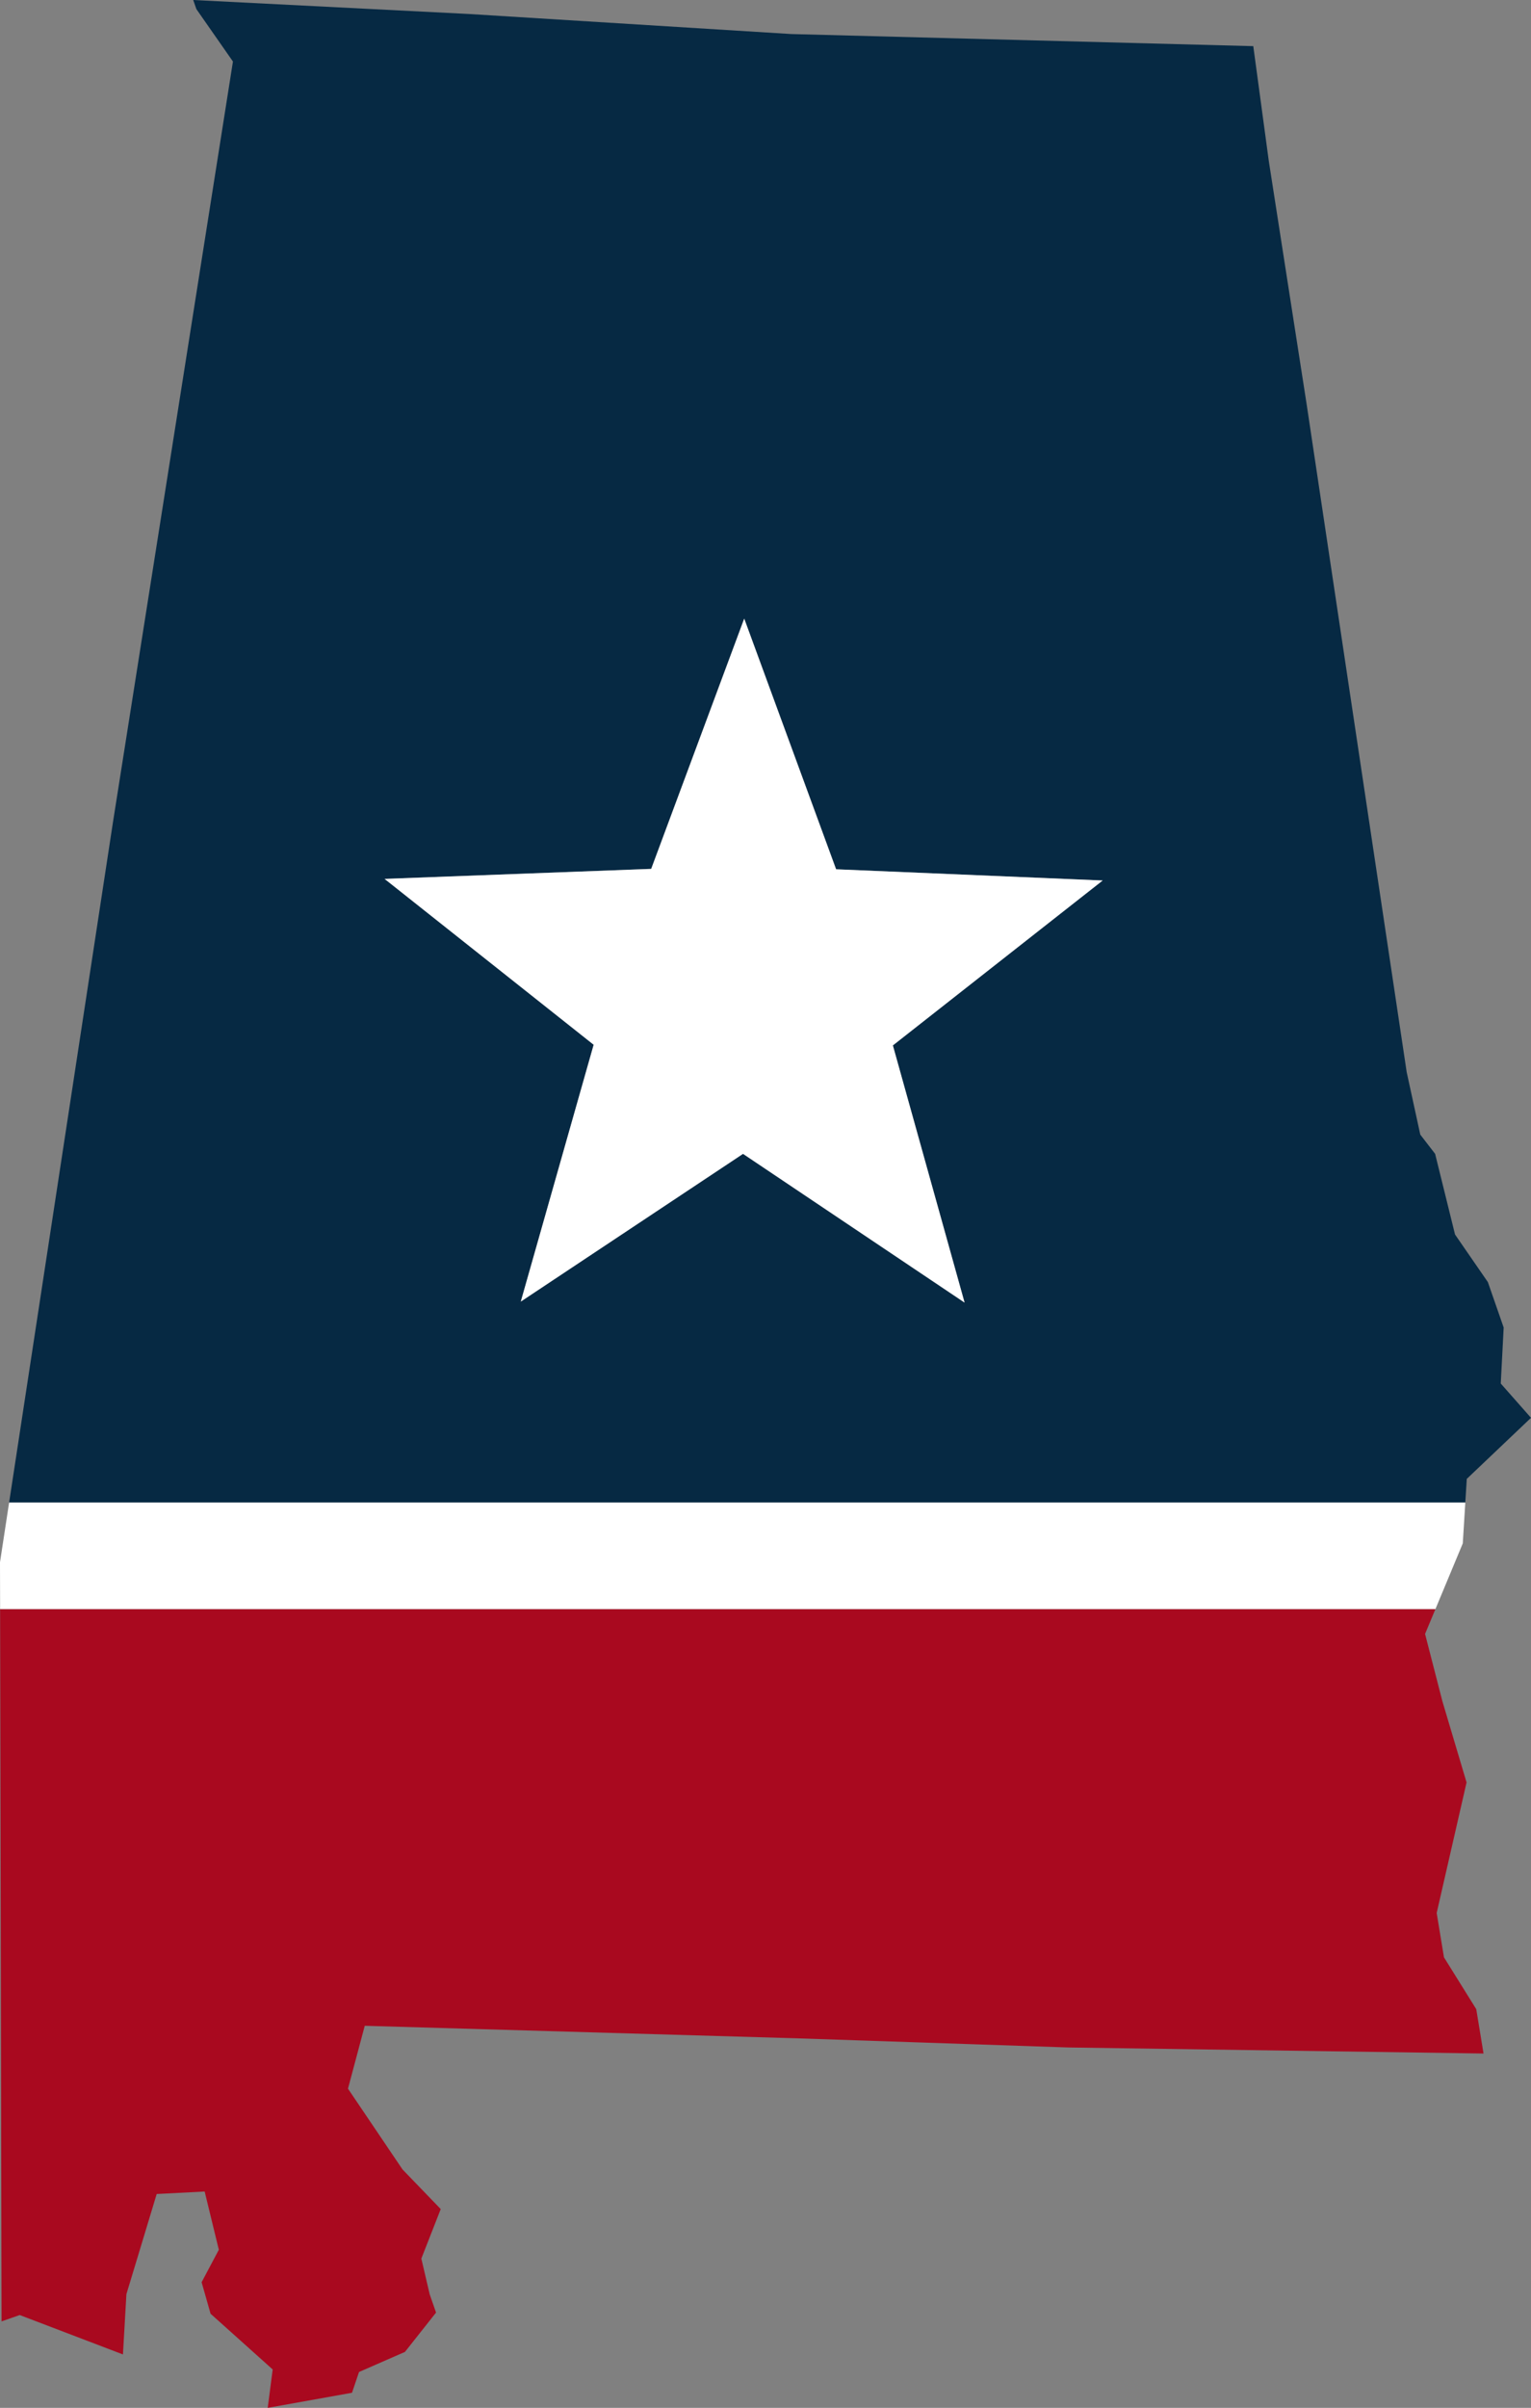
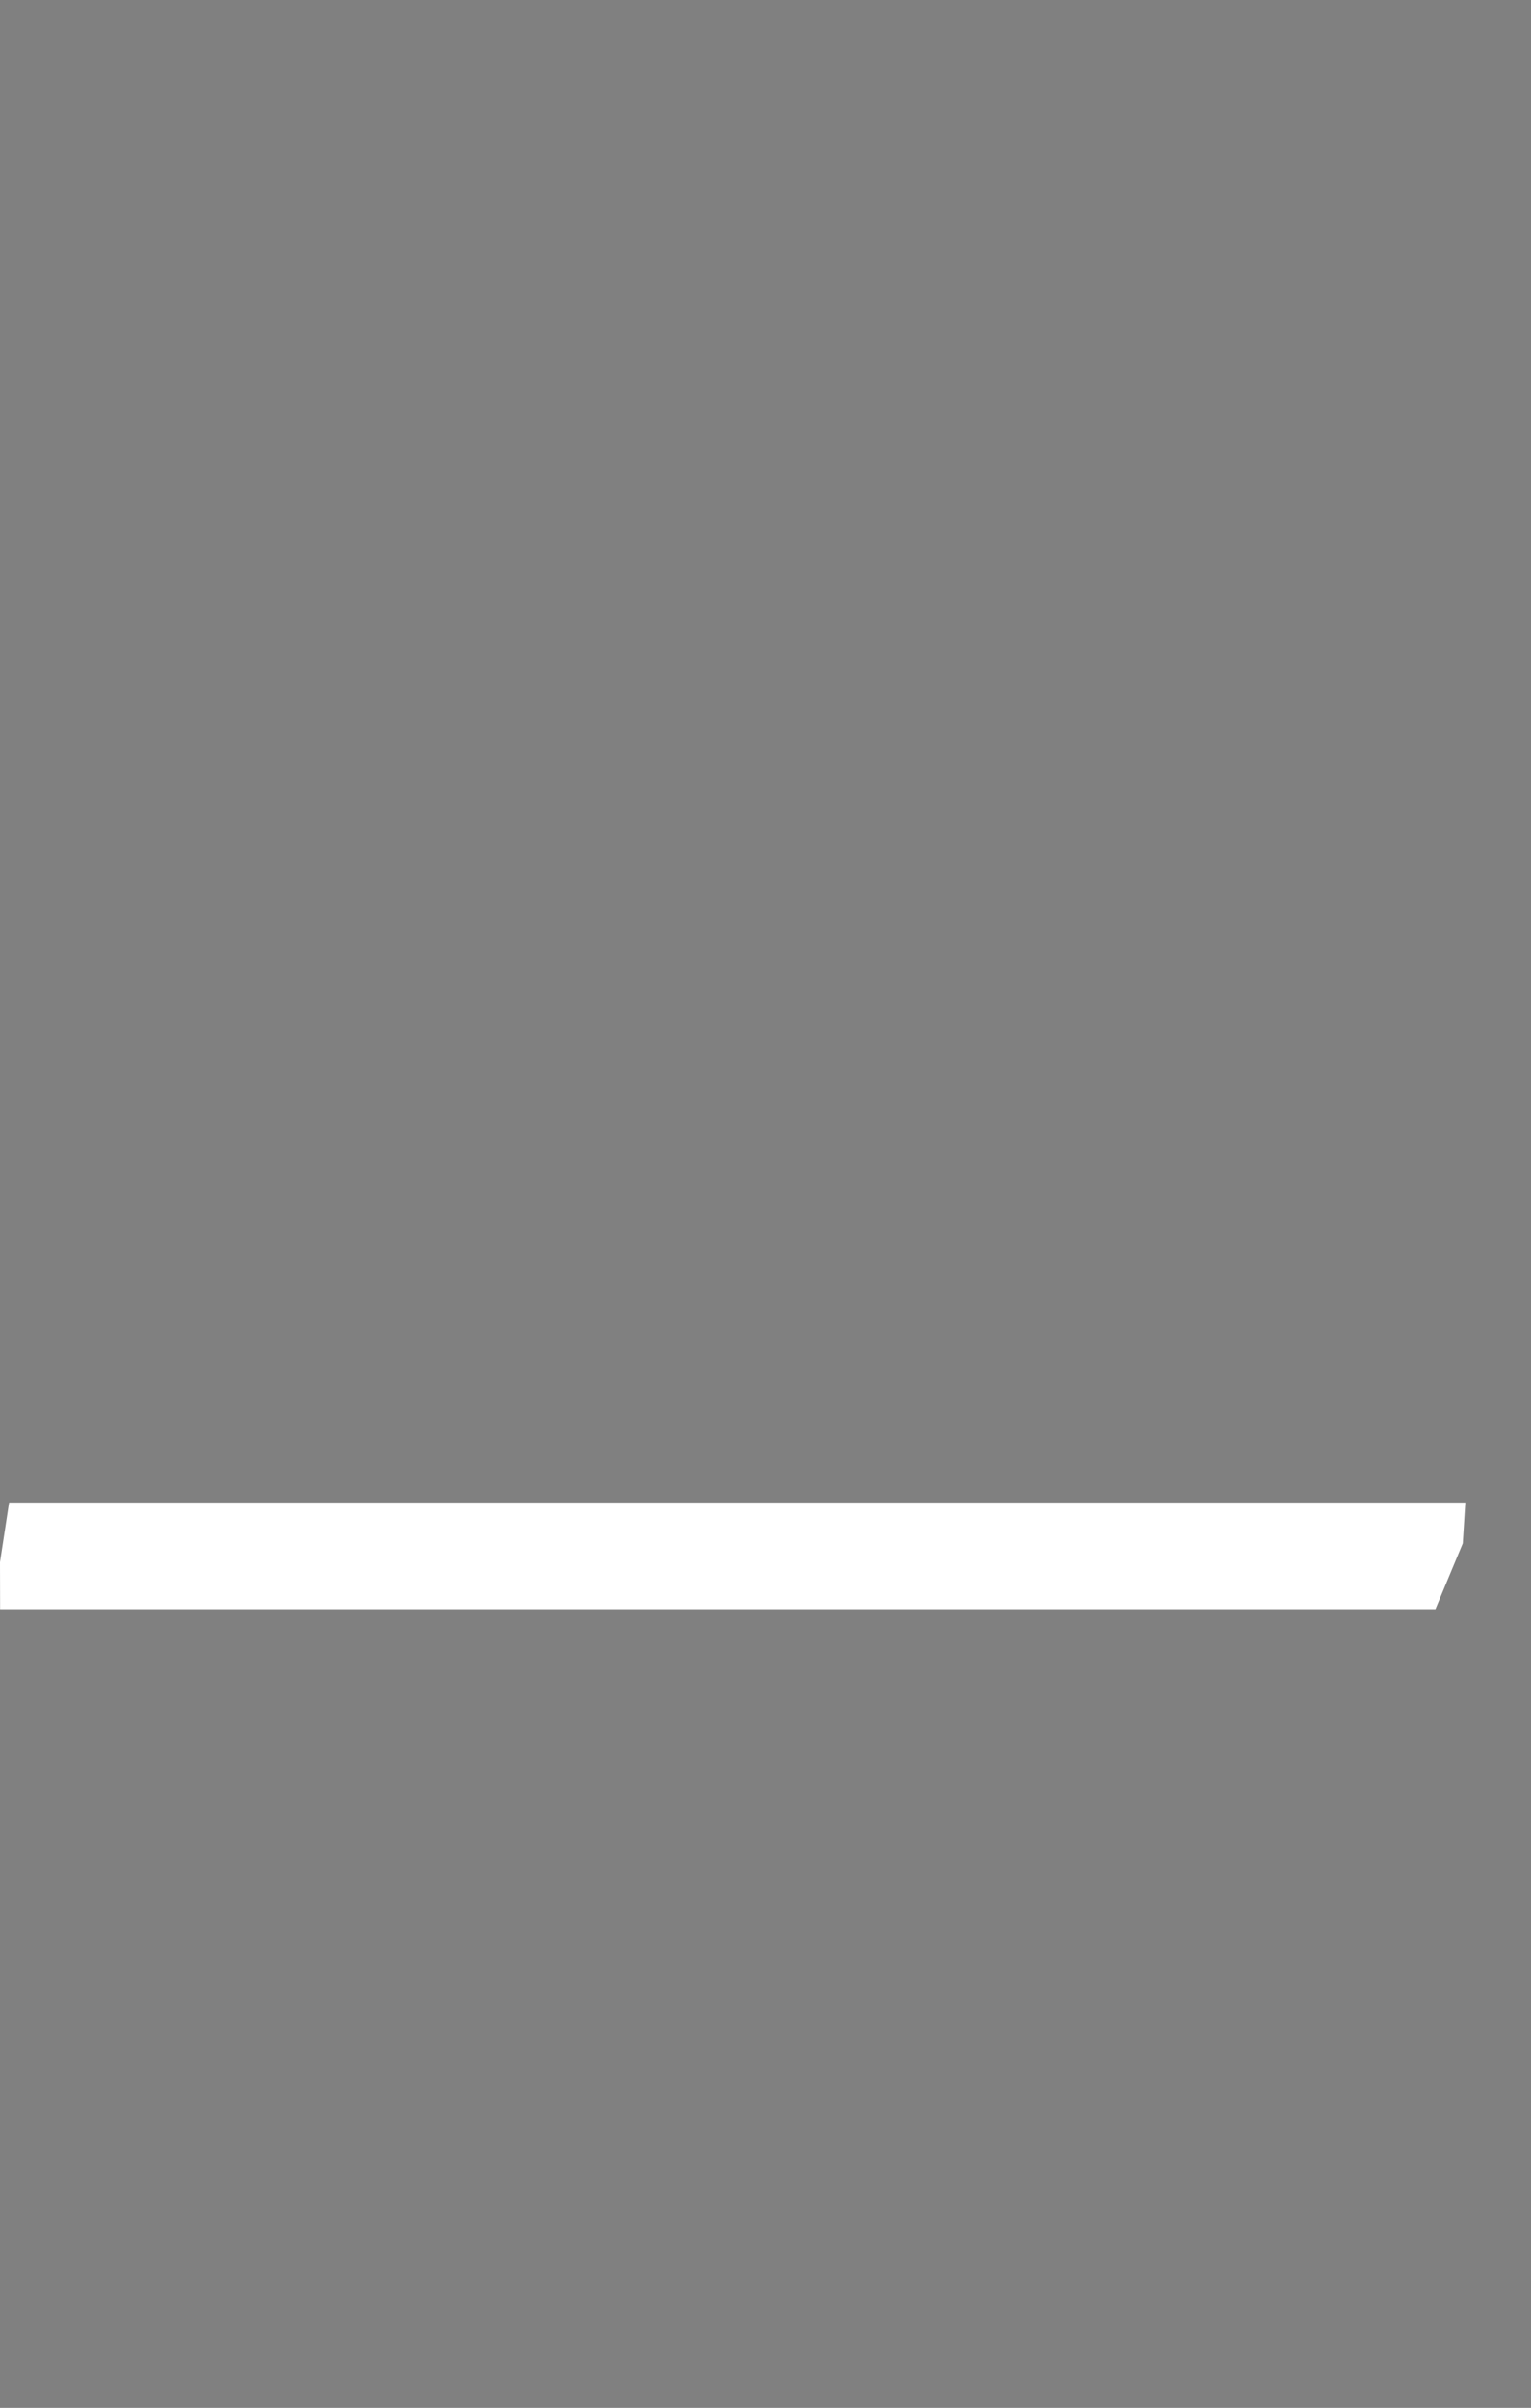
<svg xmlns="http://www.w3.org/2000/svg" id="Layer_2" width="56.307" height="88.487" viewBox="0 0 56.307 88.487">
  <rect x="0" y="0" width="56.307" height="88.487" fill="#808080" stroke="none" />
  <g id="states">
-     <path d="M53.945,54.348l2.362-2.244-1.112-1.26.107-2.058-.581-1.669-1.208-1.75-.732-2.963-.546-.708-.5-2.296-3.679-24.541-1.393-8.946-.57-4.217h0s-16.995-.445-16.995-.445l-11.858-.737L7.106,0l.116.334,1.345,1.927-4.413,27.957L.335,55.218h53.556l.054-.87ZM35.475,47.869l-8.149-5.466-8.173,5.429,2.68-9.439-7.689-6.095,9.805-.368,3.421-9.196,3.38,9.211,9.803.412-7.716,6.061,2.638,9.45Z" fill="#062943" stroke-width="0" />
-     <polygon points=".725 85.076 4.522 86.524 4.649 84.309 5.763 80.628 7.527 80.537 8.048 82.677 7.415 83.87 7.744 85.028 10.029 87.076 9.846 88.487 12.946 87.932 13.204 87.169 14.893 86.431 16.037 84.985 15.804 84.317 15.496 83.002 16.209 81.182 14.804 79.726 12.798 76.757 13.415 74.446 29.293 74.906 39.29 75.243 54.561 75.465 54.294 73.836 53.106 71.93 52.838 70.301 53.937 65.503 53.048 62.519 52.411 60.046 52.792 59.133 .004 59.133 .057 85.309 .725 85.076" fill="#a9091f" stroke-width="0" />
    <polygon points="53.798 56.719 53.891 55.218 .335 55.218 0 57.411 .004 59.133 52.792 59.133 53.798 56.719" fill="#fff" stroke-width="0" />
-     <polygon points="30.75 31.946 27.371 22.735 23.95 31.931 14.145 32.299 21.834 38.394 19.154 47.832 27.327 42.403 35.475 47.869 32.838 38.418 40.554 32.358 30.75 31.946" fill="#fff" stroke-width="0" />
  </g>
</svg>